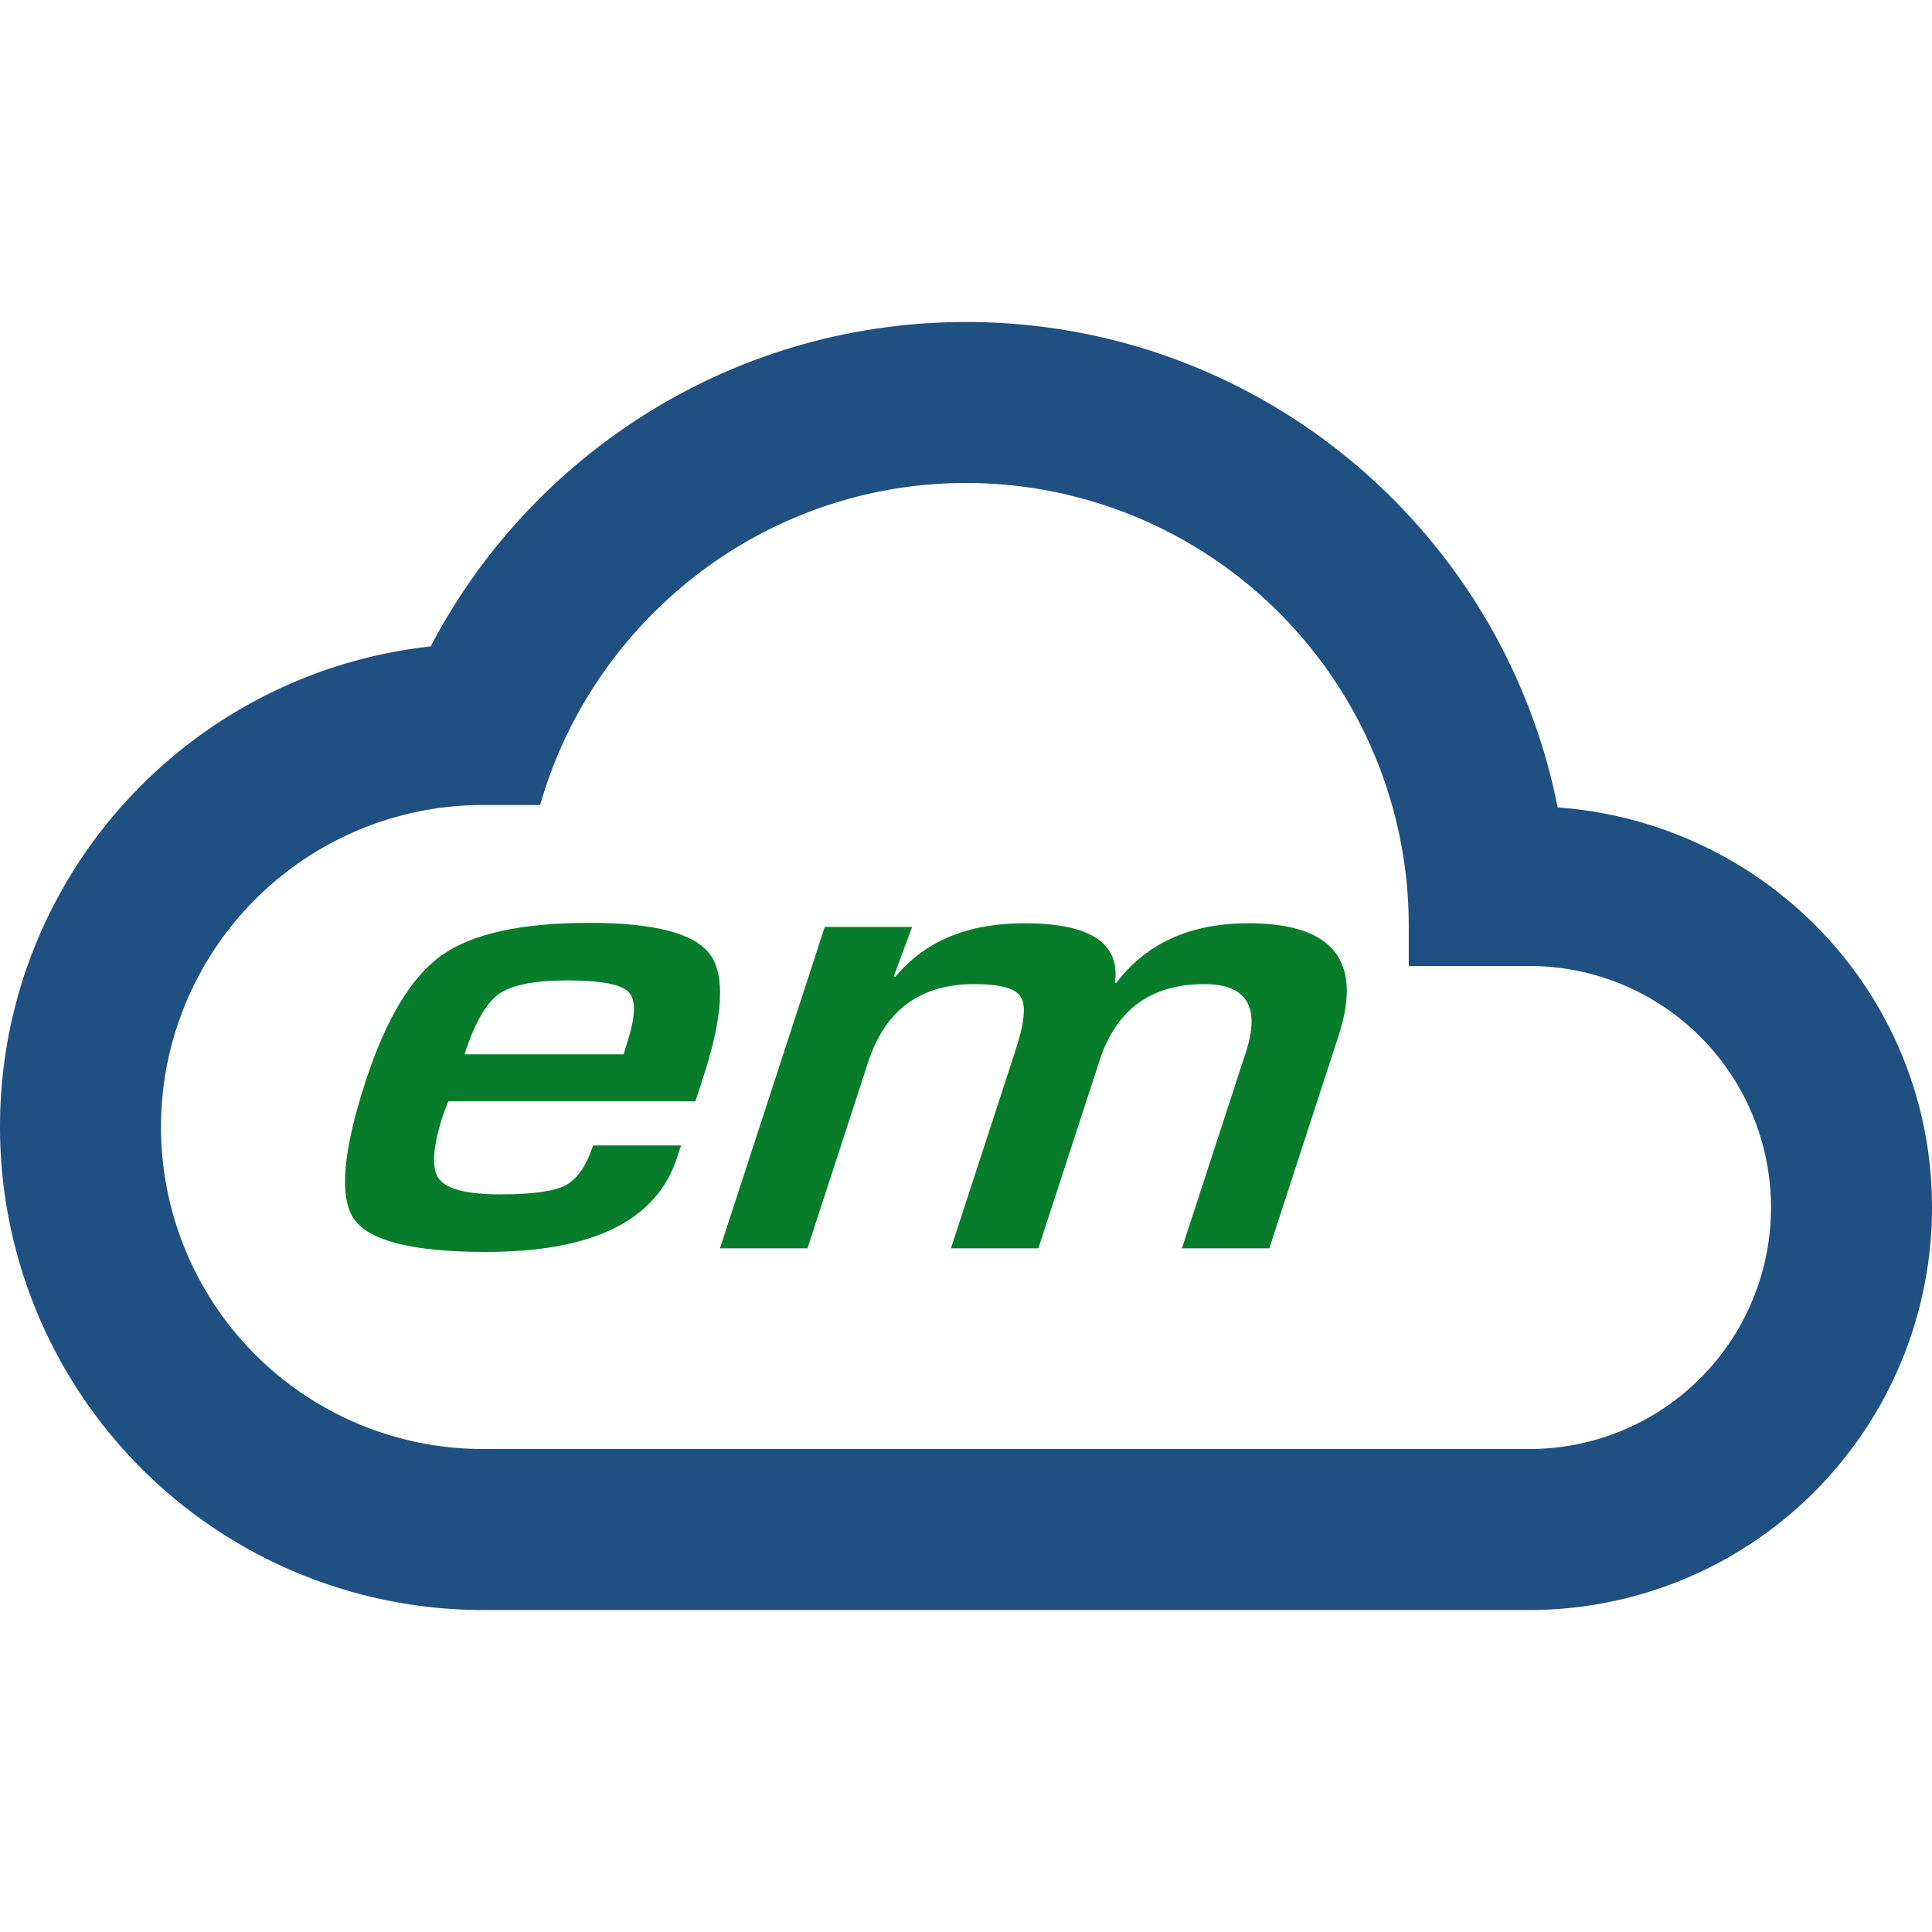
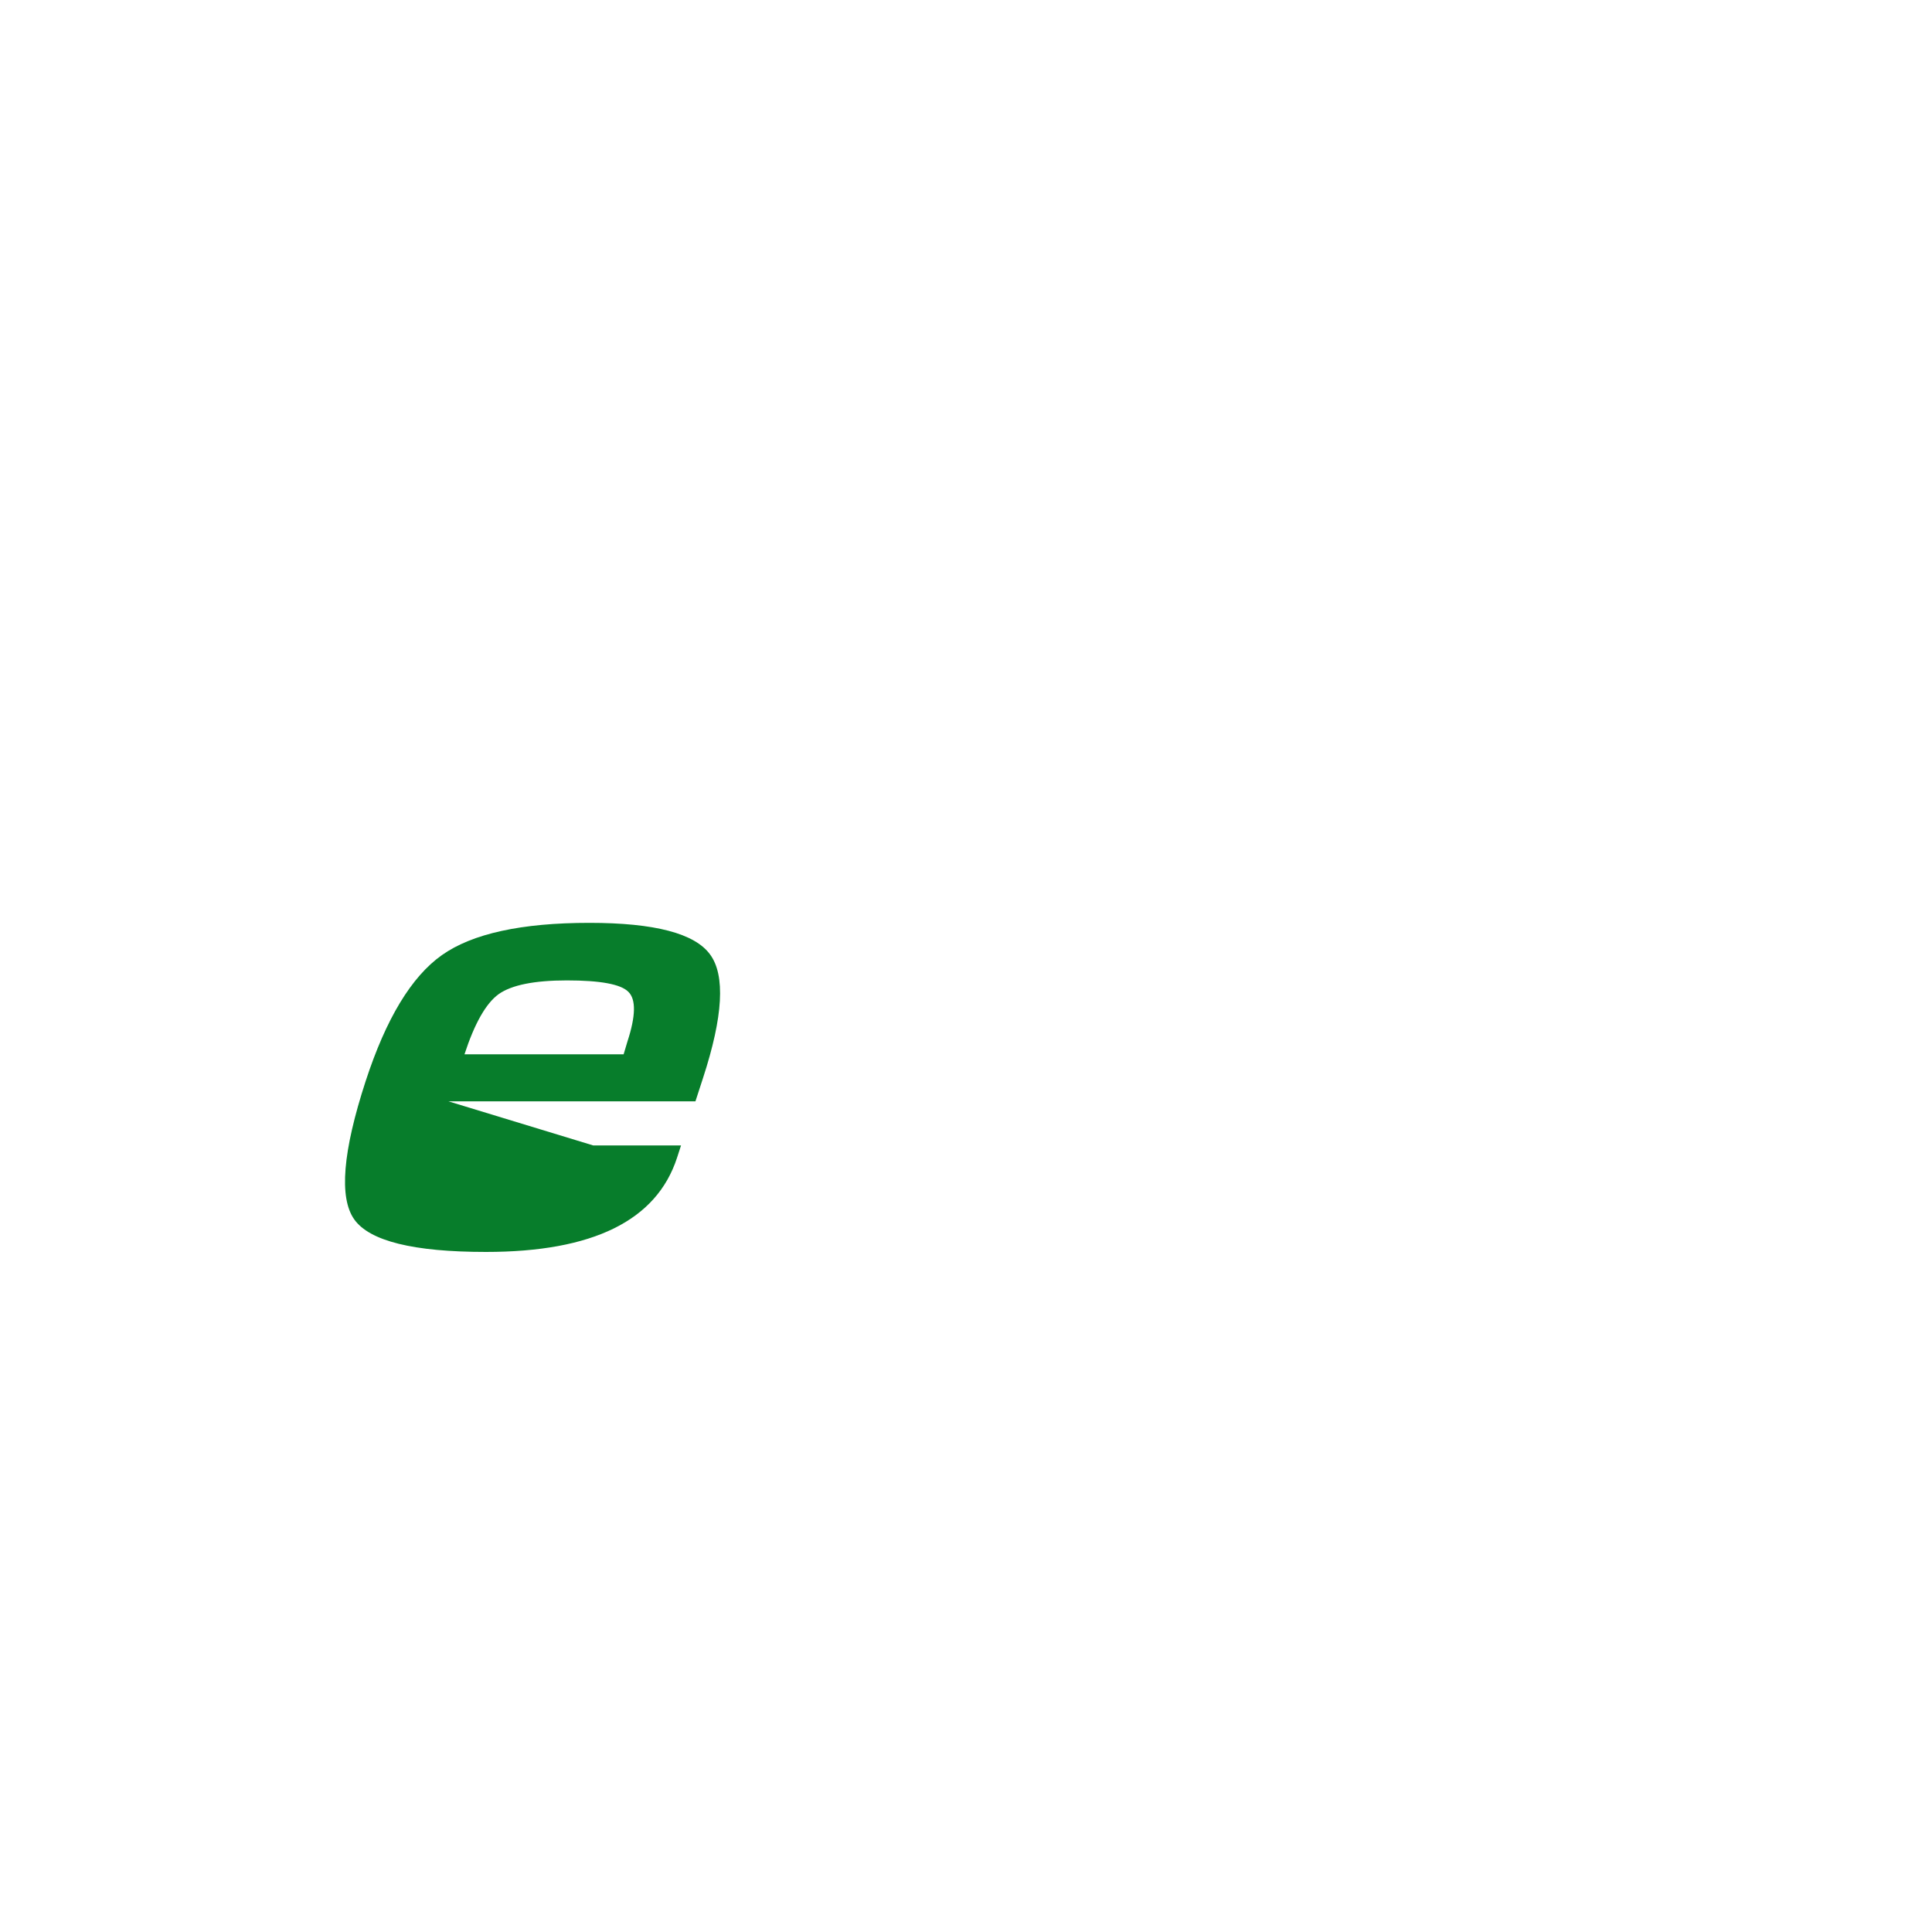
<svg xmlns="http://www.w3.org/2000/svg" xmlns:ns1="http://sodipodi.sourceforge.net/DTD/sodipodi-0.dtd" xmlns:ns2="http://www.inkscape.org/namespaces/inkscape" version="1.1" width="24" height="24" viewBox="0 0 24 24" id="svg5748" ns1:docname="cloud-em.svg" ns2:version="0.92.1 r15371">
  <defs id="defs5752" />
  <ns1:namedview pagecolor="#ffffff" bordercolor="#666666" borderopacity="1" objecttolerance="10" gridtolerance="10" guidetolerance="10" ns2:pageopacity="0" ns2:pageshadow="2" ns2:window-width="1390" ns2:window-height="752" id="namedview5750" showgrid="false" ns2:zoom="9.8333333" ns2:cx="12" ns2:cy="12" ns2:window-x="0" ns2:window-y="0" ns2:window-maximized="0" ns2:current-layer="svg5748" />
-   <path d="M19,18H6A4,4 0 0,1 2,14A4,4 0 0,1 6,10H6.71C7.37,7.69 9.5,6 12,6A5.5,5.5 0 0,1 17.5,11.5V12H19A3,3 0 0,1 22,15A3,3 0 0,1 19,18M19.35,10.03C18.67,6.59 15.64,4 12,4C9.11,4 6.6,5.64 5.35,8.03C2.34,8.36 0,10.9 0,14A6,6 0 0,0 6,20H19A5,5 0 0,0 24,15C24,12.36 21.95,10.22 19.35,10.03Z" id="path5746" style="fill:#205081" />
-   <path ns2:connector-curvature="0" id="path13" style="font-style:normal;font-variant:normal;font-weight:bold;font-stretch:normal;font-size:9.238px;line-height:1.25;font-family:Eurostile;-inkscape-font-specification:'Eurostile, Bold';font-variant-ligatures:normal;font-variant-caps:normal;font-variant-numeric:normal;font-feature-settings:normal;text-align:start;letter-spacing:0px;word-spacing:0px;writing-mode:lr-tb;text-anchor:start;fill:#077d2b;fill-opacity:1;stroke:none;stroke-width:6.736" d="m 7.369,14.229 h 1.091 l -0.05,0.154 q -0.381,1.169 -2.373,1.169 -1.351,0 -1.637,-0.405 -0.285,-0.405 0.142,-1.716 0.38,-1.165 0.947,-1.566 0.567,-0.401 1.833,-0.401 1.214,0 1.499,0.393 0.286,0.388 -0.087,1.532 l -0.095,0.292 H 5.57 q -0.053,0.134 -0.067,0.175 -0.192,0.589 -0.052,0.785 0.145,0.196 0.761,0.196 0.597,0 0.814,-0.113 0.218,-0.117 0.342,-0.497 z M 7.747,13.097 7.794,12.939 Q 7.95,12.462 7.806,12.321 7.667,12.179 7.042,12.179 q -0.607,0 -0.848,0.171 -0.236,0.171 -0.424,0.747 z" />
-   <path ns2:connector-curvature="0" id="path15" style="font-style:normal;font-variant:normal;font-weight:bold;font-stretch:normal;font-size:9.238px;line-height:1.25;font-family:Eurostile;-inkscape-font-specification:'Eurostile, Bold';font-variant-ligatures:normal;font-variant-caps:normal;font-variant-numeric:normal;font-feature-settings:normal;text-align:start;letter-spacing:0px;word-spacing:0px;writing-mode:lr-tb;text-anchor:start;fill:#077d2b;fill-opacity:1;stroke:none;stroke-width:6.736" d="m 10.245,11.515 h 1.086 l -0.229,0.614 0.022,0.004 q 0.548,-0.664 1.601,-0.664 1.228,0 1.125,0.739 h 0.019 q 0.559,-0.739 1.64,-0.739 1.574,0 1.12,1.395 L 15.768,15.507 h -1.086 l 0.794,-2.434 q 0.276,-0.848 -0.516,-0.848 -0.991,0 -1.3,0.948 L 12.899,15.507 H 11.813 l 0.806,-2.472 q 0.162,-0.497 0.061,-0.651 -0.095,-0.159 -0.579,-0.159 -1.001,0 -1.316,0.969 l -0.754,2.313 H 8.944 Z" />
+   <path ns2:connector-curvature="0" id="path13" style="font-style:normal;font-variant:normal;font-weight:bold;font-stretch:normal;font-size:9.238px;line-height:1.25;font-family:Eurostile;-inkscape-font-specification:'Eurostile, Bold';font-variant-ligatures:normal;font-variant-caps:normal;font-variant-numeric:normal;font-feature-settings:normal;text-align:start;letter-spacing:0px;word-spacing:0px;writing-mode:lr-tb;text-anchor:start;fill:#077d2b;fill-opacity:1;stroke:none;stroke-width:6.736" d="m 7.369,14.229 h 1.091 l -0.05,0.154 q -0.381,1.169 -2.373,1.169 -1.351,0 -1.637,-0.405 -0.285,-0.405 0.142,-1.716 0.38,-1.165 0.947,-1.566 0.567,-0.401 1.833,-0.401 1.214,0 1.499,0.393 0.286,0.388 -0.087,1.532 l -0.095,0.292 H 5.57 z M 7.747,13.097 7.794,12.939 Q 7.95,12.462 7.806,12.321 7.667,12.179 7.042,12.179 q -0.607,0 -0.848,0.171 -0.236,0.171 -0.424,0.747 z" />
</svg>